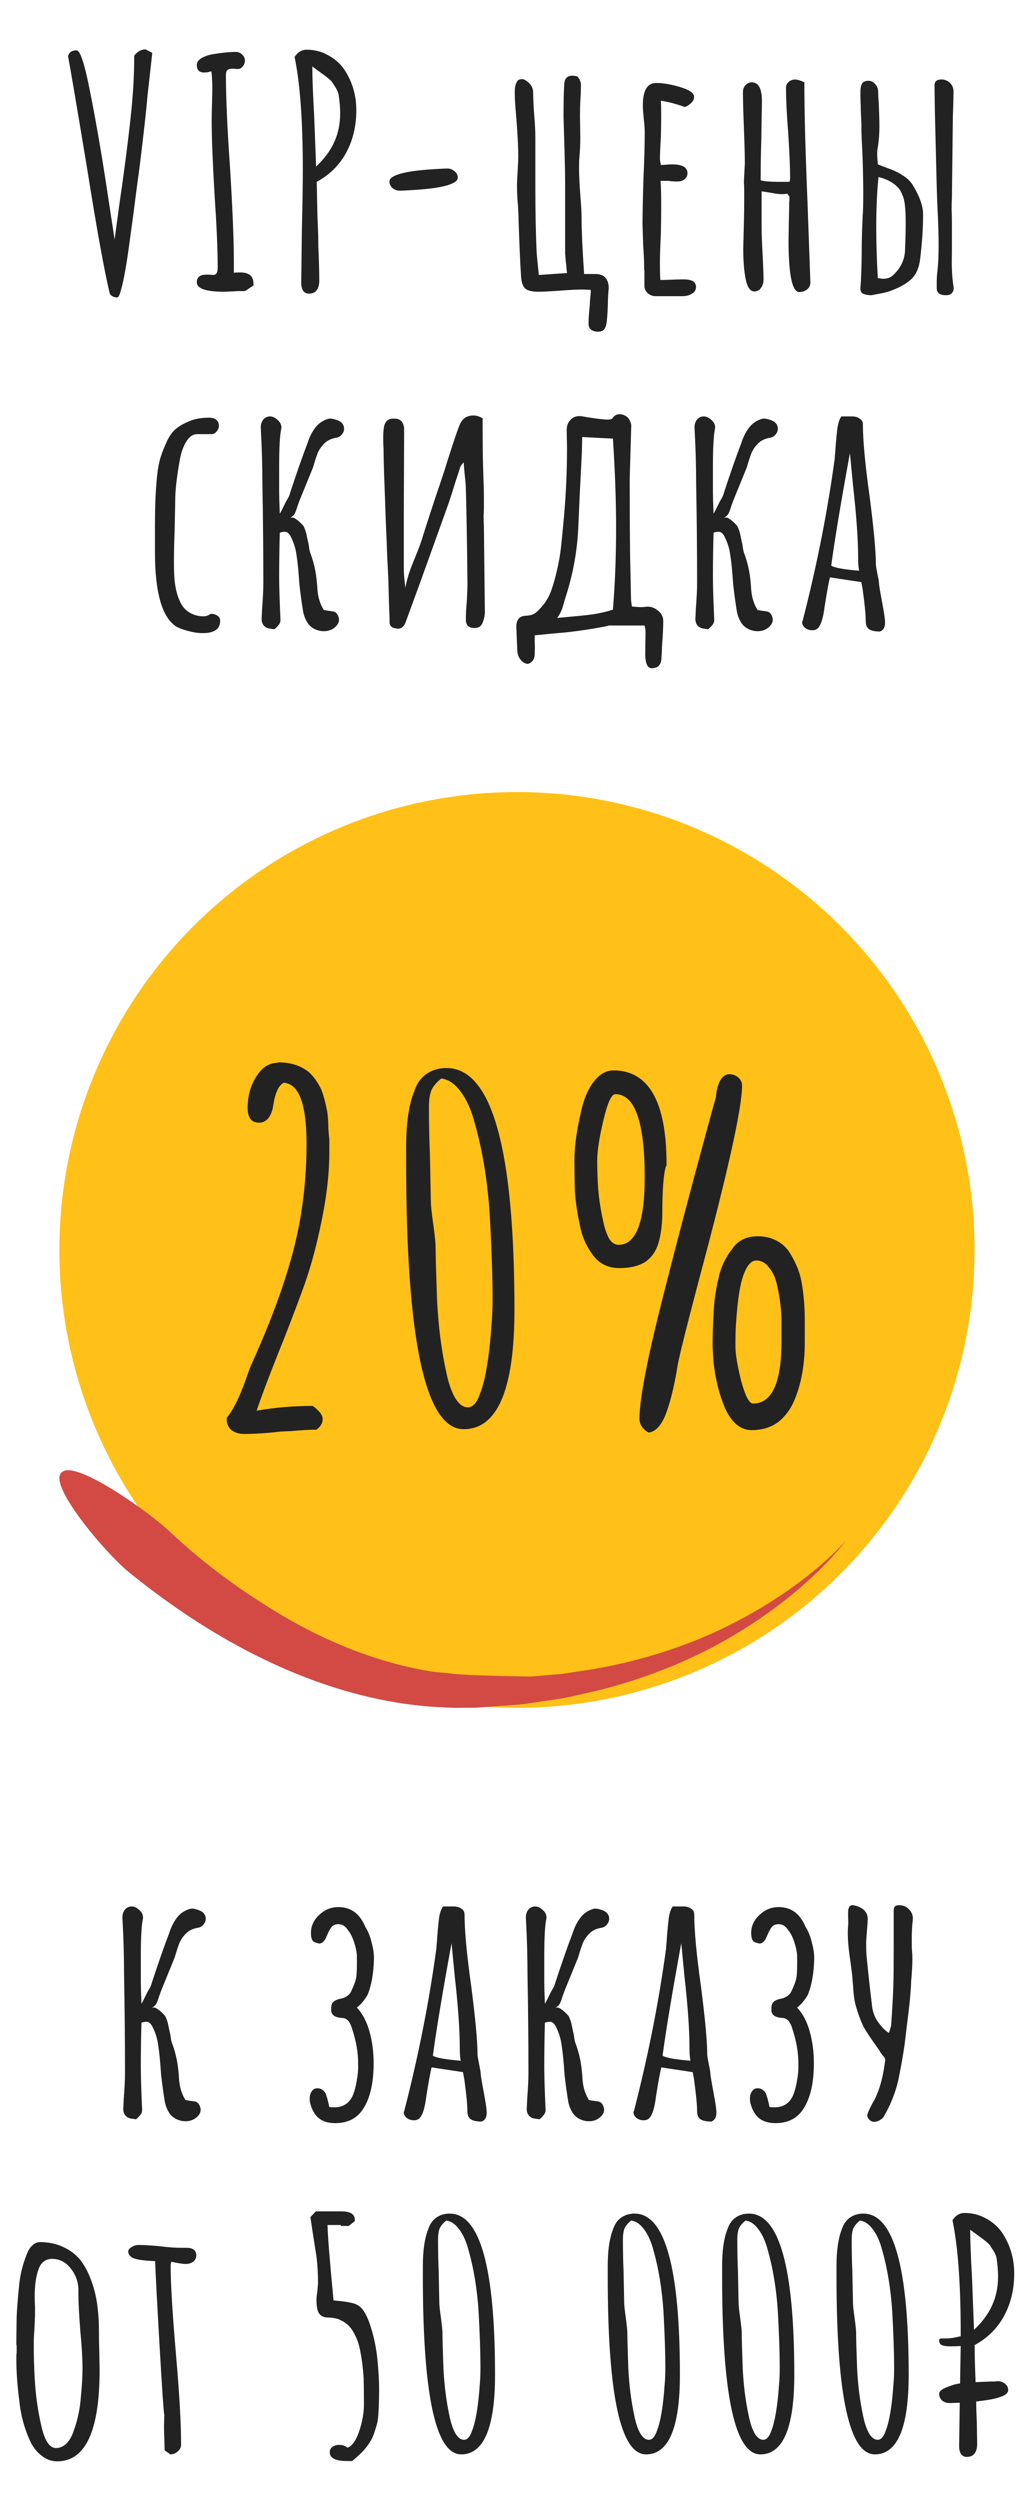
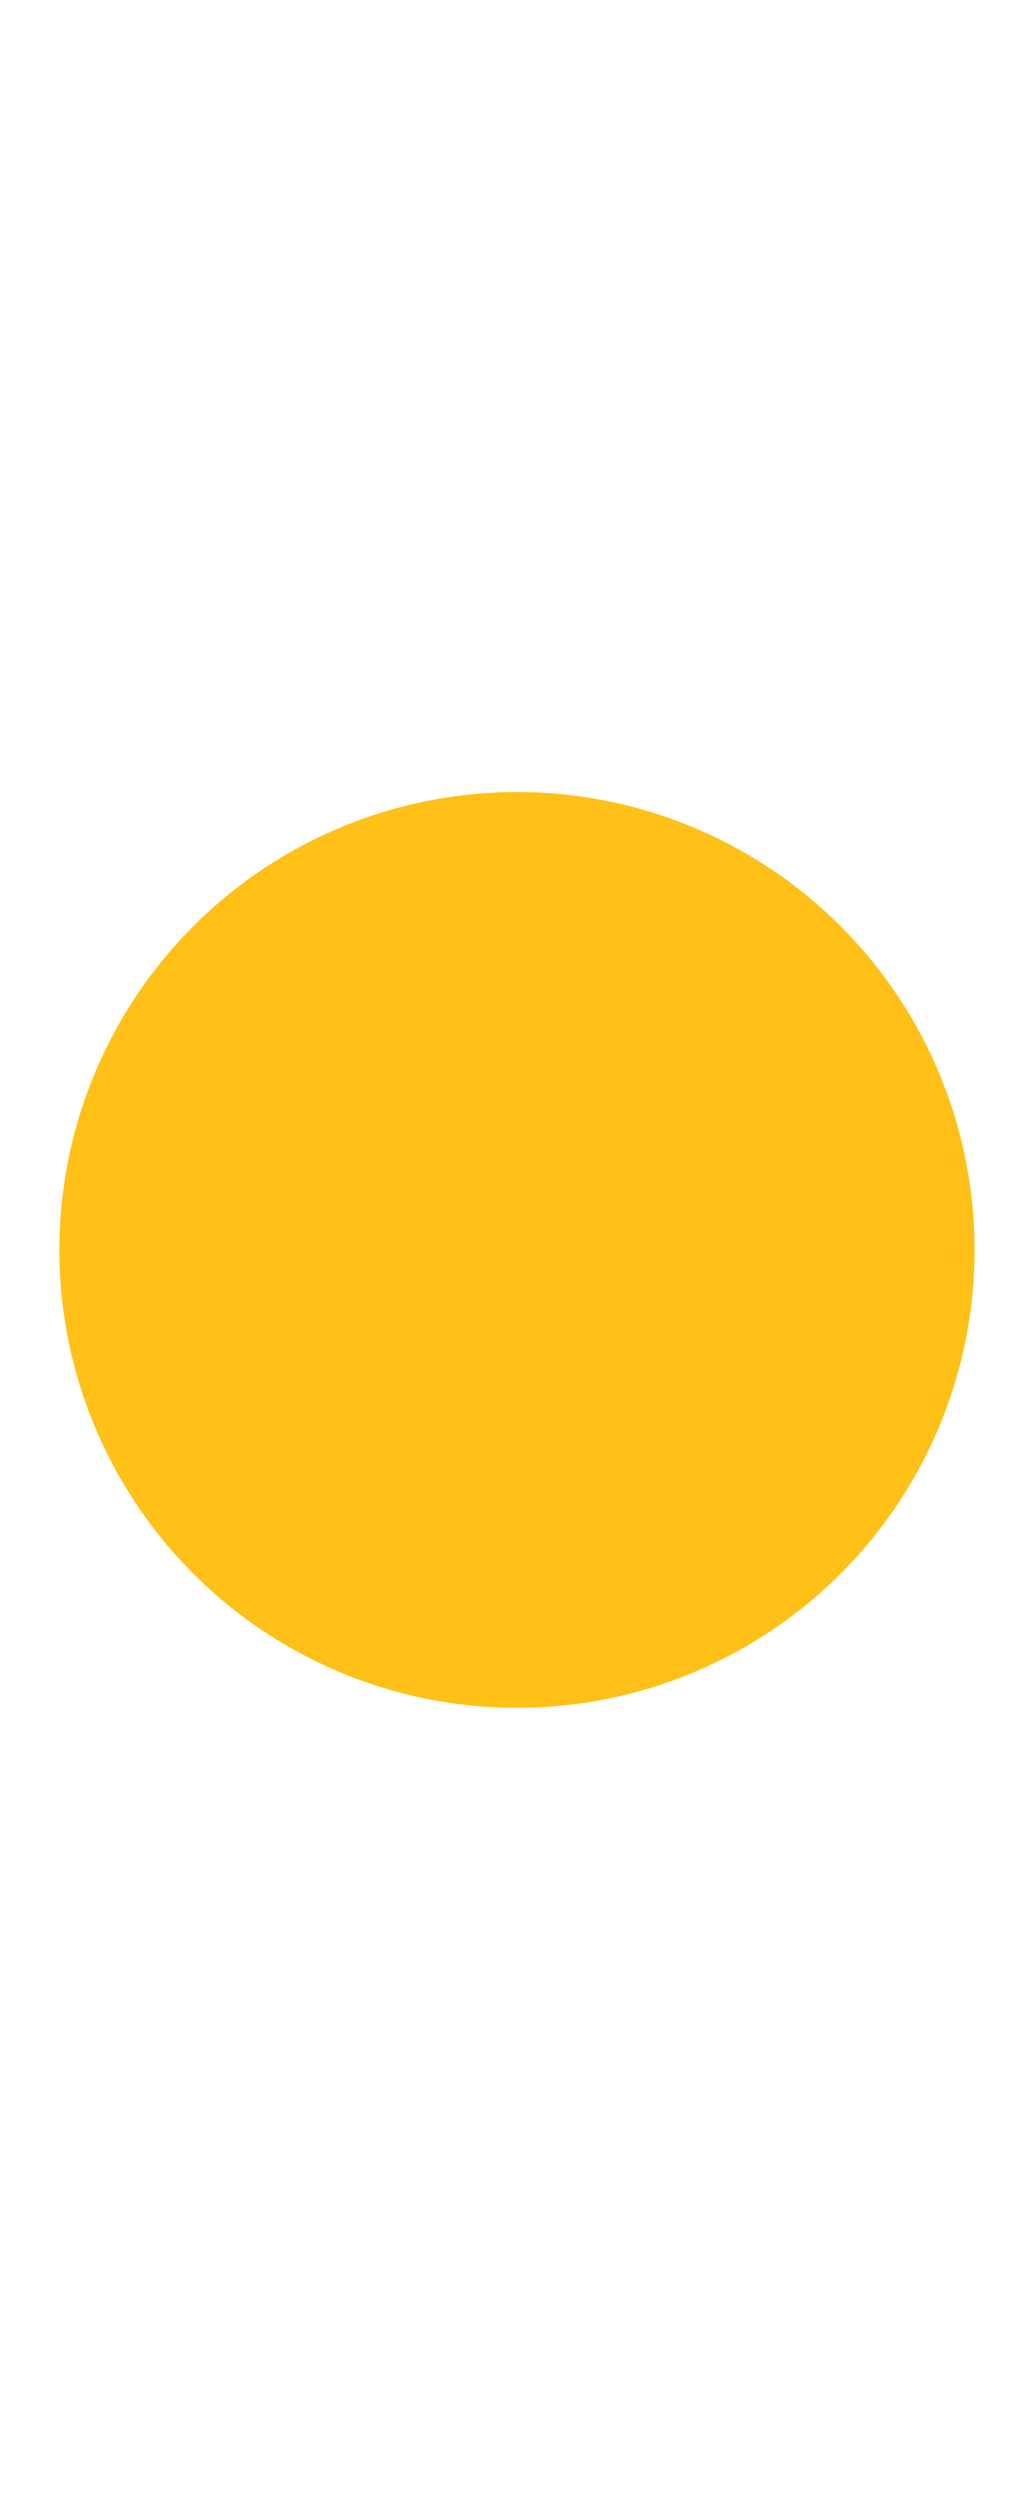
<svg xmlns="http://www.w3.org/2000/svg" width="208" height="505" viewBox="0 0 208 505" fill="none">
  <circle cx="104.5" cy="252.5" r="92.5" fill="#FFC117" />
-   <path d="M23.677 60.088C23.08 60.088 22.59 59.853 22.206 59.384C21.096 54.776 19.581 46.435 17.662 34.36C15.528 21.475 14.227 13.816 13.758 11.384C13.928 10.573 14.504 10.168 15.486 10.168C16.211 10.168 17.107 12.899 18.174 18.36C19.283 23.864 20.371 30.093 21.438 37.048L23.166 48.376C23.848 43.256 24.381 39.416 24.765 36.856C25.576 30.968 26.174 26.104 26.558 22.264C26.942 18.381 27.134 14.712 27.134 11.256C27.773 10.403 28.541 9.976 29.438 9.976L30.782 10.68L29.822 19.32C29.608 21.965 29.075 26.765 28.221 33.72L27.645 37.944C27.176 41.699 26.707 45.24 26.238 48.568C25.598 53.389 25 56.739 24.445 58.616C24.189 59.597 23.933 60.088 23.677 60.088ZM45.285 58.936C41.615 58.936 39.781 58.296 39.781 57.016C39.781 55.992 40.42 55.48 41.7 55.48H42.468C42.639 55.523 42.831 55.544 43.044 55.544C43.386 55.544 43.62 55.437 43.748 55.224C43.919 55.011 44.005 54.627 44.005 54.072C44.005 50.445 43.791 45.496 43.364 39.224C42.98 32.696 42.788 27.768 42.788 24.44C42.788 23.245 42.81 22.157 42.852 21.176L42.916 17.912C42.916 16.504 42.852 15.331 42.724 14.392C42.255 14.563 41.764 14.648 41.252 14.648C40.271 14.648 39.781 14.136 39.781 13.112C39.781 12.6 40.079 12.152 40.676 11.768C41.316 11.384 42.127 11.107 43.108 10.936C44.901 10.637 46.415 10.488 47.653 10.488C48.164 10.488 48.591 10.659 48.932 11C49.316 11.341 49.508 11.747 49.508 12.216C49.508 12.685 49.359 13.091 49.06 13.432C48.804 13.773 48.463 13.944 48.036 13.944C47.781 13.944 47.567 13.923 47.397 13.88H46.885C46.458 13.88 46.138 13.987 45.925 14.2C45.754 14.371 45.669 14.712 45.669 15.224C45.669 19.747 45.946 25.976 46.501 33.912C47.013 42.232 47.269 48.483 47.269 52.664V55.096C47.567 55.053 47.994 55.032 48.548 55.032C50.34 55.032 51.236 55.779 51.236 57.272V57.656L49.636 58.744C49.594 58.744 49.466 58.765 49.252 58.808C49.039 58.808 48.612 58.808 47.972 58.808C46.522 58.893 45.626 58.936 45.285 58.936ZM62.426 59.32C61.957 59.32 61.573 59.128 61.274 58.744C61.018 58.317 60.89 57.805 60.89 57.208L61.018 46.456C61.146 41.251 61.21 37.219 61.21 34.36C61.21 24.419 60.655 16.803 59.546 11.512C60.186 10.531 60.997 10.04 61.978 10.04C63.557 10.04 64.986 10.403 66.266 11.128C67.589 11.811 68.677 12.749 69.53 13.944C71.194 16.419 72.026 19.192 72.026 22.264C72.026 25.464 71.343 28.323 69.978 30.84C68.613 33.357 66.629 35.32 64.026 36.728L64.154 43.192L64.282 46.584C64.325 47.309 64.346 48.355 64.346 49.72C64.474 52.579 64.538 54.904 64.538 56.696C64.538 57.507 64.367 58.147 64.026 58.616C63.685 59.085 63.151 59.32 62.426 59.32ZM63.898 33.656C65.562 32.077 66.778 30.435 67.546 28.728C68.357 26.979 68.762 25.016 68.762 22.84V22.776C68.762 21.795 68.655 20.557 68.442 19.064C68.314 18.552 68.079 18.04 67.738 17.528C67.397 17.016 67.205 16.717 67.162 16.632C66.863 16.205 66.074 15.544 64.794 14.648L63.13 13.432C63.13 15.608 63.258 18.979 63.514 23.544L63.898 33.656ZM80.827 38.52C80.272 38.52 79.782 38.349 79.355 38.008C78.928 37.624 78.715 37.176 78.715 36.664C78.715 36.152 79.227 35.704 80.251 35.32C81.702 34.765 84.219 34.381 87.803 34.168C89.168 34.083 90.043 34.04 90.427 34.04C90.982 34.04 91.472 34.232 91.899 34.616C92.326 34.957 92.539 35.384 92.539 35.896C92.539 36.408 92.027 36.856 91.003 37.24C89.552 37.795 87.035 38.179 83.451 38.392C82.086 38.477 81.211 38.52 80.827 38.52ZM119.992 55.352C121.229 55.309 122.061 55.608 122.488 56.248C122.957 56.888 123.128 57.699 123 58.68C122.915 59.789 122.872 60.771 122.872 61.624C122.787 63.757 122.68 65.059 122.552 65.528C122.424 66.125 122.211 66.531 121.912 66.744C121.613 66.957 121.165 67.043 120.568 67C120.013 66.915 119.608 66.744 119.352 66.488C119.096 66.232 118.968 65.848 118.968 65.336C118.968 64.44 119.053 63.181 119.224 61.56C119.224 61.176 119.267 60.557 119.352 59.704C119.395 59.491 119.416 59.107 119.416 58.552L117.816 58.488C116.621 58.488 114.957 58.573 112.824 58.744C110.904 58.872 109.581 58.936 108.856 58.936C107.576 58.936 106.68 58.723 106.168 58.296C105.699 57.869 105.421 57.101 105.336 55.992C105.165 53.475 104.995 49.656 104.824 44.536C104.824 43.853 104.781 42.829 104.696 41.464C104.568 40.099 104.504 38.733 104.504 37.368C104.504 36.771 104.547 35.832 104.632 34.552C104.717 33.187 104.76 32.163 104.76 31.48C104.76 30.157 104.675 28.216 104.504 25.656L104.312 23.16C104.141 21.283 104.056 19.896 104.056 19V18.424C104.056 17.699 104.163 17.144 104.376 16.76C104.547 16.248 104.909 15.992 105.464 15.992C105.763 15.992 105.997 16.056 106.168 16.184C107.235 16.824 107.768 17.656 107.768 18.68C107.768 19.789 107.853 21.496 108.024 23.8C108.067 24.269 108.109 24.867 108.152 25.592C108.195 26.275 108.216 27.107 108.216 28.088V31.416V38.008C108.216 42.744 108.301 47.053 108.472 50.936C108.515 51.576 108.664 53.112 108.92 55.544L114.616 55.16C114.531 54.563 114.488 54.093 114.488 53.752C114.403 53.24 114.317 52.387 114.232 51.192V46.456V36.92C114.232 35.469 114.189 33.251 114.104 30.264L113.912 23.608C113.912 20.792 113.955 18.68 114.04 17.272C114.04 15.949 114.595 15.288 115.704 15.288C115.917 15.288 116.237 15.331 116.664 15.416C117.176 15.928 117.432 16.525 117.432 17.208C117.432 17.976 117.389 19.085 117.304 20.536C117.261 21.261 117.24 22.328 117.24 23.736L117.304 27.768C117.304 29.091 117.24 30.456 117.112 31.864C117.069 32.333 117.048 33.059 117.048 34.04C117.048 35.235 117.133 37.027 117.304 39.416C117.475 41.464 117.56 43 117.56 44.024C117.56 46.541 117.731 50.317 118.072 55.352H119.992ZM132.501 59.832C131.946 59.832 131.434 59.64 130.965 59.256C130.538 58.872 130.303 58.403 130.261 57.848V56.184V54.904C130.218 54.52 130.197 54.072 130.197 53.56C130.197 52.664 130.133 51.299 130.005 49.464L129.877 45.368C129.877 43.277 129.941 40.163 130.069 36.024C130.239 32.312 130.325 29.197 130.325 26.68C130.325 26.083 130.261 25.187 130.133 23.992C130.005 22.755 129.941 21.859 129.941 21.304C129.941 18.275 130.837 16.76 132.629 16.76C134.037 16.76 135.658 17.037 137.493 17.592C139.37 18.147 140.309 18.808 140.309 19.576C140.309 20.003 140.117 20.408 139.733 20.792C139.391 21.133 138.965 21.411 138.453 21.624C136.661 20.984 135.039 20.557 133.589 20.344C133.631 20.984 133.653 21.901 133.653 23.096C133.653 24.803 133.631 26.339 133.589 27.704C133.461 29.752 133.397 31.288 133.397 32.312L133.589 33.336L134.613 33.272C134.954 33.229 135.381 33.208 135.893 33.208C137.941 33.208 138.965 33.805 138.965 35C138.965 35.469 138.773 35.875 138.389 36.216C138.005 36.515 137.514 36.664 136.917 36.664C136.149 36.664 135.551 36.621 135.125 36.536H133.525C133.61 37.645 133.653 39.267 133.653 41.4C133.653 43.533 133.631 45.453 133.589 47.16C133.461 49.763 133.397 51.704 133.397 52.984C133.397 55.373 133.439 56.568 133.525 56.568L135.637 56.504C136.362 56.461 137.237 56.44 138.261 56.44C139.882 56.44 140.693 56.952 140.693 57.976C140.693 58.573 140.415 59.021 139.861 59.32C139.349 59.661 138.709 59.832 137.941 59.832H132.501ZM161.568 59C160.117 59 159.392 55.48 159.392 48.44L159.456 44.792L159.52 41.848V41.656V41.016C159.563 40.675 159.584 40.269 159.584 39.8C159.584 39.715 159.52 39.608 159.392 39.48C159.264 39.352 159.2 39.245 159.2 39.16V39.096C158.987 39.181 158.603 39.224 158.048 39.224C157.493 39.224 156.811 39.139 156 38.968C155.744 38.925 155.061 38.819 153.952 38.648V46.008C153.952 47.117 154.016 48.867 154.144 51.256C154.272 53.603 154.336 55.352 154.336 56.504C154.336 57.144 154.165 57.699 153.824 58.168C153.483 58.637 153.035 58.872 152.48 58.872C151.669 58.872 151.093 58.083 150.752 56.504C150.411 54.883 150.24 52.771 150.24 50.168L150.368 44.984C150.411 43.533 150.432 41.997 150.432 40.376V39.288V38.392C150.432 37.709 150.411 37.261 150.368 37.048V36.728L150.56 33.016C150.56 31.395 150.496 28.984 150.368 25.784C150.24 22.584 150.176 20.173 150.176 18.552C150.176 18.04 150.347 17.592 150.688 17.208C151.029 16.824 151.456 16.632 151.968 16.632C153.333 16.632 154.016 17.912 154.016 20.472L153.888 28.408C153.803 30.797 153.76 33.464 153.76 36.408C154.4 36.621 155.552 36.728 157.216 36.728H159.584C159.669 36.472 159.712 36.216 159.712 35.96C159.712 33.912 159.584 30.883 159.328 26.872C159.029 23.117 158.88 20.067 158.88 17.72C158.88 17.251 159.051 16.867 159.392 16.568C159.776 16.227 160.224 16.056 160.736 16.056C161.035 16.056 161.461 16.163 162.016 16.376L162.592 16.632C162.592 22.691 162.805 30.776 163.232 40.888L163.808 57.08C163.808 57.677 163.573 58.147 163.104 58.488C162.677 58.829 162.165 59 161.568 59ZM191.203 59.64C189.966 59.64 189.347 59.171 189.347 58.232C189.347 58.019 189.347 57.571 189.347 56.888C189.347 56.205 189.39 55.565 189.475 54.968C189.646 53.432 189.731 51.619 189.731 49.528C189.731 47.523 189.646 44.813 189.475 41.4C189.39 39.48 189.305 36.515 189.219 32.504L189.027 24.696L188.963 22.008L188.899 17.208C188.899 16.525 189.283 16.141 190.051 16.056C190.819 16.013 191.459 16.227 191.971 16.696C192.483 17.165 192.739 17.763 192.739 18.488C192.739 19.555 192.697 21.24 192.611 23.544L192.419 39.992C192.377 40.547 192.355 41.293 192.355 42.232C192.398 43.171 192.419 44.088 192.419 44.984V48.824V51.128C192.334 53.816 192.441 56.056 192.739 57.848C192.825 58.445 192.718 58.893 192.419 59.192C192.163 59.491 191.758 59.64 191.203 59.64ZM176.163 59.64C175.566 59.64 175.033 59.555 174.563 59.384C174.094 59.213 173.881 58.787 173.923 58.104C174.009 57.123 174.073 55.907 174.115 54.456C174.158 53.005 174.179 52.003 174.179 51.448C174.179 49.016 174.243 46.456 174.371 43.768C174.457 42.744 174.499 41.123 174.499 38.904C174.499 37.667 174.478 36.195 174.435 34.488C174.393 32.781 174.35 31.501 174.307 30.648C174.265 29.923 174.222 29.069 174.179 28.088C174.137 27.107 174.115 26.019 174.115 24.824C174.03 23.373 173.987 22.243 173.987 21.432L173.923 19.768C173.923 19.555 173.923 19.128 173.923 18.488C173.923 17.805 174.03 17.272 174.243 16.888C174.499 16.504 174.926 16.312 175.523 16.312C176.078 16.312 176.547 16.547 176.931 17.016C177.315 17.443 177.507 17.955 177.507 18.552C177.507 19.021 177.55 19.811 177.635 20.92C177.721 22.883 177.763 24.44 177.763 25.592C177.763 27 177.657 28.387 177.443 29.752C177.358 30.008 177.315 30.435 177.315 31.032C177.315 31.544 177.358 32.269 177.443 33.208C177.785 33.336 178.51 33.613 179.619 34.04C180.729 34.424 181.689 34.893 182.499 35.448C183.31 35.96 183.95 36.557 184.419 37.24C185.87 39.587 186.595 41.613 186.595 43.32C186.595 45.965 186.403 48.909 186.019 52.152C185.806 54.072 185.187 55.501 184.163 56.44C183.139 57.379 181.646 58.189 179.683 58.872C179.171 59.043 178.553 59.192 177.827 59.32C177.102 59.448 176.547 59.555 176.163 59.64ZM177.443 56.184C177.955 56.269 178.339 56.312 178.595 56.312C179.449 56.312 180.153 56.013 180.707 55.416C182.201 53.965 182.947 52.237 182.947 50.232C183.033 48.269 183.075 46.499 183.075 44.92C183.075 42.104 182.862 40.291 182.435 39.48C182.137 38.541 181.539 37.752 180.643 37.112C179.747 36.472 178.723 36.024 177.571 35.768C177.273 38.797 177.123 42.189 177.123 45.944C177.123 49.144 177.23 52.557 177.443 56.184ZM40.986 127.896C40.048 127.896 39.045 127.747 37.978 127.448C36.954 127.192 36.165 126.893 35.61 126.552C32.752 124.717 31.322 119.704 31.322 111.512V109.784V107.8V106.264C31.322 104.557 31.344 103.043 31.386 101.72C31.429 100.355 31.514 98.883 31.642 97.304C31.77 95.64 31.962 94.296 32.218 93.272C32.474 92.205 32.901 91.011 33.498 89.688C34.01 88.451 34.629 87.491 35.354 86.808C36.122 86.125 37.104 85.549 38.298 85.08C39.365 84.611 40.688 84.376 42.266 84.376C42.906 84.376 43.397 84.525 43.738 84.824C44.08 85.123 44.25 85.507 44.25 85.976C44.25 86.403 44.101 86.787 43.802 87.128C43.546 87.469 43.226 87.661 42.842 87.704H39.834C38.981 87.704 38.234 88.237 37.594 89.304C36.954 90.371 36.506 91.757 36.25 93.464C35.696 96.621 35.418 99.181 35.418 101.144V101.464L35.29 107.608C35.205 109.443 35.162 111.512 35.162 113.816C35.162 115.437 35.226 116.76 35.354 117.784C35.568 119.32 35.93 120.6 36.442 121.624C36.954 122.776 37.829 123.608 39.066 124.12C39.706 124.376 40.41 124.504 41.178 124.504C41.648 124.504 42.117 124.333 42.586 123.992C43.141 123.992 43.589 124.12 43.93 124.376C44.314 124.589 44.506 124.931 44.506 125.4C44.506 127.064 43.333 127.896 40.986 127.896ZM55.469 127.128C55.299 127.085 55.021 127.043 54.637 127C54.253 126.957 53.933 126.851 53.677 126.68C53.037 126.253 52.781 125.528 52.909 124.504L52.973 123.096C53.144 120.792 53.229 119.064 53.229 117.912C53.229 111.213 53.165 104.472 53.037 97.688C53.037 94.189 52.931 90.477 52.717 86.552C52.675 85.869 52.824 85.293 53.165 84.824C53.549 84.355 54.019 84.12 54.573 84.12C55.085 84.12 55.597 84.355 56.109 84.824C56.664 85.293 56.92 85.848 56.877 86.488C56.579 87.768 56.429 90.328 56.429 94.168V99.288C56.429 100.227 56.472 101.72 56.557 103.768C56.685 103.597 57.091 102.808 57.773 101.4C57.859 101.229 58.008 100.973 58.221 100.632C58.435 100.248 58.584 99.864 58.669 99.48C60.077 95.213 61.229 91.928 62.125 89.624C62.509 88.387 63.021 87.341 63.661 86.488C64.301 85.592 65.176 84.973 66.285 84.632C66.669 84.504 67.181 84.547 67.821 84.76C68.504 84.973 68.952 85.229 69.165 85.528C69.421 85.827 69.549 86.189 69.549 86.616C69.549 87.043 69.4 87.427 69.101 87.768C68.845 88.109 68.504 88.323 68.077 88.408C67.011 88.579 66.179 88.963 65.581 89.56C64.984 90.157 64.536 90.797 64.237 91.48C63.981 92.12 63.661 93.101 63.277 94.424L60.717 100.696C60.589 100.995 60.397 101.507 60.141 102.232C59.928 102.957 59.715 103.512 59.501 103.896C59.416 104.024 59.288 104.152 59.117 104.28C58.947 104.408 58.797 104.536 58.669 104.664C58.968 104.451 59.352 104.515 59.821 104.856C60.333 105.197 60.845 105.667 61.357 106.264C61.699 106.947 61.933 107.693 62.061 108.504C62.232 109.315 62.339 109.784 62.381 109.912C62.467 110.595 62.552 111.107 62.637 111.448C63.149 112.813 63.512 114.072 63.725 115.224C63.939 116.333 64.088 117.656 64.173 119.192C64.301 120.728 64.728 122.072 65.453 123.224C65.667 123.267 65.901 123.309 66.157 123.352C66.456 123.395 66.776 123.437 67.117 123.48C67.8 123.523 68.248 123.949 68.461 124.76C68.504 124.845 68.525 124.995 68.525 125.208C68.525 125.677 68.312 126.125 67.885 126.552C67.245 127.192 66.435 127.512 65.453 127.512C64.728 127.512 64.024 127.32 63.341 126.936C62.701 126.552 62.232 126.04 61.933 125.4C61.677 124.973 61.464 124.397 61.293 123.672C60.995 121.837 60.739 119.981 60.525 118.104C60.355 115.501 60.163 113.539 59.949 112.216C59.779 110.851 59.373 109.549 58.733 108.312C58.563 108.013 58.392 107.8 58.221 107.672C58.051 107.501 57.816 107.416 57.517 107.416C57.261 107.416 56.941 107.48 56.557 107.608C56.472 110.68 56.429 113.667 56.429 116.568C56.429 118.403 56.515 121.197 56.685 124.952C56.728 125.421 56.643 125.805 56.429 126.104C56.259 126.36 55.939 126.701 55.469 127.128ZM79.641 126.872C79.086 126.701 78.787 126.339 78.745 125.784V124.824C78.659 123.032 78.574 120.344 78.489 116.76C78.318 113.645 78.211 111.256 78.169 109.592C78.041 106.989 77.891 103.085 77.721 97.88C77.678 96.984 77.635 95.747 77.593 94.168C77.55 92.589 77.529 91.395 77.529 90.584C77.486 90.115 77.465 89.453 77.465 88.6C77.465 87.619 77.507 86.893 77.593 86.424C77.763 85.101 78.489 84.483 79.769 84.568C80.963 84.568 81.603 85.251 81.689 86.616V87.384L81.625 103.512V111.128V114.968C81.625 115.565 81.667 116.269 81.753 117.08C81.838 117.848 81.902 118.403 81.945 118.744C82.158 117.507 82.499 116.248 82.969 114.968C83.481 113.645 83.801 112.835 83.929 112.536C84.569 111 85.038 109.741 85.337 108.76C86.361 105.475 87.683 101.443 89.305 96.664C89.646 95.683 90.03 94.488 90.457 93.08C91.609 89.453 92.398 87.107 92.825 86.04C93.209 85.016 93.785 84.376 94.553 84.12C94.937 83.992 95.321 83.928 95.705 83.928C96.302 83.928 96.921 84.12 97.561 84.504V87.576C97.561 90.776 97.625 94.083 97.753 97.496C97.795 98.221 97.817 99.309 97.817 100.76V102.616C97.817 103 97.795 103.512 97.753 104.152C97.753 104.792 97.774 105.539 97.817 106.392L98.009 123.672C98.009 124.312 97.859 125.016 97.561 125.784C97.433 126.125 97.219 126.403 96.921 126.616C96.622 126.787 96.302 126.872 95.961 126.872C94.766 126.872 94.169 126.317 94.169 125.208C94.169 123.928 94.233 122.691 94.361 121.496C94.446 119.875 94.489 118.637 94.489 117.784C94.403 109.336 94.297 103.021 94.169 98.84C94.169 98.2 94.083 97.155 93.913 95.704L93.721 93.4C93.337 93.827 93.123 94.104 93.081 94.232L92.057 97.368C91.374 99.587 90.841 101.229 90.457 102.296L84.889 117.784L82.009 125.656C81.667 126.552 81.155 127 80.473 127C80.345 127 80.067 126.957 79.641 126.872ZM132.534 134.872C132.192 134.957 131.936 135 131.766 135C131.254 135 130.891 134.68 130.678 134.04C130.507 133.528 130.422 132.888 130.422 132.12L130.486 127.704C130.486 127.448 130.464 127.213 130.422 127C130.379 126.787 130.336 126.573 130.294 126.36H122.934C123.36 126.36 122.336 126.573 119.862 127C117.43 127.384 115.531 127.64 114.166 127.768L111.286 128.024L108.086 128.344C108.086 128.728 108.086 129.197 108.086 129.752C108.128 130.307 108.128 130.968 108.086 131.736V132.056C108.086 132.739 107.915 133.251 107.574 133.592C107.232 133.933 106.912 134.104 106.614 134.104C106.443 134.104 106.187 134.019 105.846 133.848C105.078 133.293 104.651 132.525 104.566 131.544L104.374 126.872C104.288 125.208 104.971 124.376 106.422 124.376C107.232 124.333 107.872 124.12 108.342 123.736C108.811 123.352 109.366 122.755 110.006 121.944C110.646 121.091 111.136 120.152 111.478 119.128C111.862 118.061 112.224 116.781 112.566 115.288C112.95 113.667 113.227 112.088 113.398 110.552C113.568 109.016 113.782 106.819 114.038 103.96C114.422 99.48 114.614 94.979 114.614 90.456L114.55 86.872C114.55 86.061 114.784 85.4 115.254 84.888C115.723 84.333 116.363 84.056 117.174 84.056C117.43 84.056 117.622 84.077 117.75 84.12C119.712 84.461 121.312 84.675 122.55 84.76H122.87C123.424 84.76 123.744 84.653 123.83 84.44C124.214 83.928 124.683 83.672 125.238 83.672C125.622 83.672 125.963 83.757 126.262 83.928C126.944 84.184 127.392 84.824 127.606 85.848L127.286 96.792C127.286 102.723 127.307 107.16 127.35 110.104C127.35 111.64 127.392 113.987 127.478 117.144L127.542 120.664C127.542 121.005 127.563 121.325 127.606 121.624C127.648 121.923 127.691 122.221 127.734 122.52C128.587 122.605 129.227 122.648 129.654 122.648C129.995 122.648 130.251 122.627 130.422 122.584C131.36 122.456 132.192 122.691 132.918 123.288C133.686 123.843 134.07 124.568 134.07 125.464C134.07 126.616 133.984 128.344 133.814 130.648C133.814 131.245 133.771 132.099 133.686 133.208C133.6 134.104 133.216 134.659 132.534 134.872ZM114.102 124.696C116.491 124.483 118.368 124.291 119.734 124.12C121.142 123.907 122.528 123.587 123.894 123.16C124.32 117.997 124.534 112.472 124.534 106.584C124.534 101.123 124.32 95.128 123.894 88.6C122.784 88.557 120.715 88.451 117.686 88.28L117.622 91.288C117.28 97.859 117.046 102.765 116.918 106.008C116.747 110.872 115.915 115.651 114.422 120.344C114.336 120.6 114.144 121.24 113.846 122.264C113.59 123.245 113.184 124.099 112.63 124.824L114.102 124.696ZM143.149 127.128C142.979 127.085 142.701 127.043 142.317 127C141.933 126.957 141.613 126.851 141.357 126.68C140.717 126.253 140.461 125.528 140.589 124.504L140.653 123.096C140.824 120.792 140.909 119.064 140.909 117.912C140.909 111.213 140.845 104.472 140.717 97.688C140.717 94.189 140.611 90.477 140.397 86.552C140.355 85.869 140.504 85.293 140.845 84.824C141.229 84.355 141.699 84.12 142.253 84.12C142.765 84.12 143.277 84.355 143.789 84.824C144.344 85.293 144.6 85.848 144.557 86.488C144.259 87.768 144.109 90.328 144.109 94.168V99.288C144.109 100.227 144.152 101.72 144.237 103.768C144.365 103.597 144.771 102.808 145.453 101.4C145.539 101.229 145.688 100.973 145.901 100.632C146.115 100.248 146.264 99.864 146.349 99.48C147.757 95.213 148.909 91.928 149.805 89.624C150.189 88.387 150.701 87.341 151.341 86.488C151.981 85.592 152.856 84.973 153.965 84.632C154.349 84.504 154.861 84.547 155.501 84.76C156.184 84.973 156.632 85.229 156.845 85.528C157.101 85.827 157.229 86.189 157.229 86.616C157.229 87.043 157.08 87.427 156.781 87.768C156.525 88.109 156.184 88.323 155.757 88.408C154.691 88.579 153.859 88.963 153.261 89.56C152.664 90.157 152.216 90.797 151.917 91.48C151.661 92.12 151.341 93.101 150.957 94.424L148.397 100.696C148.269 100.995 148.077 101.507 147.821 102.232C147.608 102.957 147.395 103.512 147.181 103.896C147.096 104.024 146.968 104.152 146.797 104.28C146.627 104.408 146.477 104.536 146.349 104.664C146.648 104.451 147.032 104.515 147.501 104.856C148.013 105.197 148.525 105.667 149.037 106.264C149.379 106.947 149.613 107.693 149.741 108.504C149.912 109.315 150.019 109.784 150.061 109.912C150.147 110.595 150.232 111.107 150.317 111.448C150.829 112.813 151.192 114.072 151.405 115.224C151.619 116.333 151.768 117.656 151.853 119.192C151.981 120.728 152.408 122.072 153.133 123.224C153.347 123.267 153.581 123.309 153.837 123.352C154.136 123.395 154.456 123.437 154.797 123.48C155.48 123.523 155.928 123.949 156.141 124.76C156.184 124.845 156.205 124.995 156.205 125.208C156.205 125.677 155.992 126.125 155.565 126.552C154.925 127.192 154.115 127.512 153.133 127.512C152.408 127.512 151.704 127.32 151.021 126.936C150.381 126.552 149.912 126.04 149.613 125.4C149.357 124.973 149.144 124.397 148.973 123.672C148.675 121.837 148.419 119.981 148.205 118.104C148.035 115.501 147.843 113.539 147.629 112.216C147.459 110.851 147.053 109.549 146.413 108.312C146.243 108.013 146.072 107.8 145.901 107.672C145.731 107.501 145.496 107.416 145.197 107.416C144.941 107.416 144.621 107.48 144.237 107.608C144.152 110.68 144.109 113.667 144.109 116.568C144.109 118.403 144.195 121.197 144.365 124.952C144.408 125.421 144.323 125.805 144.109 126.104C143.939 126.36 143.619 126.701 143.149 127.128ZM177.881 127.576C176.899 127.576 176.174 127.427 175.705 127.128C175.235 126.829 175.001 126.275 175.001 125.464C175.001 124.184 174.787 122.008 174.361 118.936L174.105 117.592L167.769 116.632C167.513 117.613 167.15 119.597 166.681 122.584C166.425 124.675 166.019 126.061 165.465 126.744C165.166 127.128 164.739 127.32 164.185 127.32C163.673 127.32 163.203 127.171 162.777 126.872C162.35 126.531 162.137 126.125 162.137 125.656L162.265 125.336L162.329 125.08C165.145 114.115 167.278 103.299 168.729 92.632C168.729 92.461 168.75 92.184 168.793 91.8C168.835 91.373 168.878 90.776 168.921 90.008C169.049 88.429 169.177 87.171 169.305 86.232C169.475 85.293 169.731 84.589 170.073 84.12H172.249C172.846 84.12 173.358 84.269 173.785 84.568C174.211 84.824 174.425 85.208 174.425 85.72C174.425 88.963 174.873 93.784 175.769 100.184C176.622 106.755 177.049 111.363 177.049 114.008C177.049 114.264 177.155 114.925 177.369 115.992C177.582 116.973 177.689 117.613 177.689 117.912C177.689 118.211 177.902 119.491 178.329 121.752C178.713 123.8 178.905 125.123 178.905 125.72V125.784C178.905 126.723 178.563 127.32 177.881 127.576ZM173.657 115.288C173.529 114.648 173.465 113.859 173.465 112.92C173.465 109.08 173.123 104.173 172.441 98.2L171.801 91.544C169.966 101.571 168.707 109.144 168.025 114.264C168.665 114.691 170.542 115.032 173.657 115.288Z" fill="#222222" />
-   <path d="M49.289 289.672C48.329 289.672 47.497 289.416 46.793 288.904C46.153 288.328 45.833 287.624 45.833 286.792V286.408C47.113 284.872 48.393 282.312 49.673 278.728C50.249 277 50.729 275.752 51.113 274.984C54.889 266.6 57.641 259.048 59.369 252.328C61.097 245.608 61.961 238.504 61.961 231.016C61.961 223.016 60.425 218.92 57.353 218.728C56.329 219.24 55.625 220.744 55.241 223.24C55.113 224.264 54.793 225.128 54.281 225.832C53.769 226.472 53.129 226.792 52.361 226.792C50.825 226.792 50.057 225.8 50.057 223.816C50.057 220.808 50.953 218.28 52.745 216.232C53.705 215.208 54.857 214.696 56.201 214.696V214.6C58.377 214.6 60.201 215.08 61.673 216.04C62.761 216.68 63.785 217.896 64.745 219.688C65.257 220.712 65.737 222.408 66.185 224.776C66.313 225.928 66.377 227.016 66.377 228.04C66.441 229 66.505 229.704 66.569 230.152V232.744C66.569 237.096 66.025 241.832 64.937 246.952C63.913 252.008 62.665 256.52 61.193 260.488C59.529 265.032 57.865 269.352 56.201 273.448C54.217 278.44 52.777 282.28 51.881 284.968C55.529 284.328 59.305 284.008 63.209 284.008C64.553 284.968 65.225 285.864 65.225 286.696C65.225 287.464 64.809 288.168 63.977 288.808C62.761 288.808 61.033 288.904 58.793 289.096L56.681 289.192C53.993 289.512 51.529 289.672 49.289 289.672ZM93.715 288.712C85.971 288.712 82.099 270.728 82.099 234.76V231.688C82.099 226.888 82.643 223.144 83.731 220.456C84.243 218.92 85.043 217.768 86.131 217C87.283 216.168 88.659 215.752 90.259 215.752C99.411 215.752 103.987 232.04 103.987 264.616C103.987 280.68 100.563 288.712 93.715 288.712ZM94.579 284.296C95.603 284.296 96.435 283.336 97.075 281.416C98.163 278.6 98.931 273.896 99.379 267.304C99.507 265.896 99.571 264.264 99.571 262.408C99.571 258.12 99.379 252.424 98.995 245.32C98.547 238.6 97.555 232.52 96.019 227.08C95.315 224.328 94.355 222.152 93.139 220.552C91.987 218.952 90.675 218.056 89.203 217.864C88.243 218.632 87.571 219.432 87.187 220.264C86.867 221.096 86.707 222.216 86.707 223.624C86.707 227.144 86.771 230.28 86.899 233.032L87.091 242.632C87.091 243.464 87.251 245 87.571 247.24C87.891 249.608 88.051 251.176 88.051 251.944C88.051 253.48 88.147 257 88.339 262.504C88.595 267.752 89.203 272.584 90.163 277C90.611 279.24 91.219 281.032 91.987 282.376C92.755 283.656 93.619 284.296 94.579 284.296ZM125.231 256.168C122.991 256.168 121.231 255.336 119.951 253.672C118.543 251.816 117.647 249.832 117.263 247.72C116.687 245.096 116.335 242.728 116.207 240.616C116.143 238.696 116.111 236.648 116.111 234.472C116.111 231.464 116.623 227.88 117.647 223.72C118.223 221.48 119.055 219.688 120.143 218.344C121.295 216.936 122.575 216.232 123.983 216.232C131.151 216.232 134.735 222.568 134.735 235.24V235.528H134.639C134.127 237 133.871 240.392 133.871 245.704C133.807 247.752 133.551 249.544 133.103 251.08C132.655 252.616 131.855 253.832 130.703 254.728C129.359 255.688 127.535 256.168 125.231 256.168ZM131.087 289.384C129.871 288.68 129.263 287.752 129.263 286.6C129.263 282.696 130.799 274.664 133.871 262.504C136.687 251.432 139.375 241.192 141.935 231.784L143.855 224.68L144.719 221.608C144.783 220.456 145.039 219.4 145.487 218.44C145.999 217.48 146.639 217 147.407 217C148.111 217 148.719 217.224 149.231 217.672C149.743 218.12 149.999 218.664 149.999 219.304C149.999 223.784 147.151 236.648 141.455 257.896C138.959 267.368 137.551 272.936 137.231 274.6C137.103 275.048 136.943 275.912 136.751 277.192C136.175 280.392 135.535 282.984 134.831 284.968C134.383 286.312 133.839 287.368 133.199 288.136C132.559 288.904 131.855 289.32 131.087 289.384ZM125.039 251.464C128.559 251.464 130.319 246.92 130.319 237.832C130.319 226.632 128.335 221.032 124.367 221.032C123.599 221.032 122.799 222.792 121.967 226.312C121.135 229.832 120.719 232.52 120.719 234.376C120.719 236.296 120.783 238.216 120.911 240.136C121.103 242.504 121.519 245.032 122.159 247.72C122.479 248.872 122.863 249.8 123.311 250.504C123.823 251.144 124.399 251.464 125.039 251.464ZM151.919 288.904C150.767 288.904 149.711 288.488 148.751 287.656C147.791 286.76 147.023 285.608 146.447 284.2C145.359 281.576 144.623 278.6 144.239 275.272C144.111 273.48 144.047 272.264 144.047 271.624C144.047 269.512 144.111 267.496 144.239 265.576C144.303 263.272 144.623 260.872 145.199 258.376C145.647 256.136 146.575 254.12 147.983 252.328C149.135 250.6 150.863 249.736 153.167 249.736C154.511 249.736 155.695 249.992 156.719 250.504C157.807 251.016 158.703 251.752 159.407 252.712C160.879 254.952 161.775 257.192 162.095 259.432C162.479 261.608 162.671 264.008 162.671 266.632V271.24C162.671 275.592 161.999 279.4 160.655 282.664C159.887 284.584 158.767 286.12 157.295 287.272C155.823 288.36 154.031 288.904 151.919 288.904ZM152.207 283.528C156.047 283.528 157.967 279.336 157.967 270.952V267.112C157.967 264.808 157.679 262.344 157.103 259.72C156.783 258.184 156.239 256.968 155.471 256.072C154.767 255.112 153.903 254.632 152.879 254.632C151.983 254.632 151.215 255.368 150.575 256.84C149.679 258.76 149.071 262.408 148.751 267.784C148.687 268.808 148.655 270.152 148.655 271.816C148.655 273.48 149.039 275.848 149.807 278.92C150.639 281.992 151.439 283.528 152.207 283.528Z" fill="#222222" />
-   <path d="M27.506 428.128C27.335 428.085 27.058 428.043 26.674 428C26.29 427.957 25.97 427.851 25.713 427.68C25.073 427.253 24.817 426.528 24.945 425.504L25.009 424.096C25.18 421.792 25.265 420.064 25.265 418.912C25.265 412.213 25.201 405.472 25.073 398.688C25.073 395.189 24.967 391.477 24.753 387.552C24.711 386.869 24.86 386.293 25.201 385.824C25.585 385.355 26.055 385.12 26.61 385.12C27.122 385.12 27.634 385.355 28.145 385.824C28.7 386.293 28.956 386.848 28.913 387.488C28.615 388.768 28.465 391.328 28.465 395.168V400.288C28.465 401.227 28.508 402.72 28.593 404.768C28.721 404.597 29.127 403.808 29.809 402.4C29.895 402.229 30.044 401.973 30.258 401.632C30.471 401.248 30.62 400.864 30.706 400.48C32.114 396.213 33.266 392.928 34.161 390.624C34.545 389.387 35.057 388.341 35.697 387.488C36.337 386.592 37.212 385.973 38.322 385.632C38.706 385.504 39.218 385.547 39.858 385.76C40.54 385.973 40.988 386.229 41.202 386.528C41.458 386.827 41.586 387.189 41.586 387.616C41.586 388.043 41.436 388.427 41.138 388.768C40.882 389.109 40.54 389.323 40.114 389.408C39.047 389.579 38.215 389.963 37.617 390.56C37.02 391.157 36.572 391.797 36.273 392.48C36.017 393.12 35.697 394.101 35.313 395.424L32.754 401.696C32.626 401.995 32.434 402.507 32.178 403.232C31.964 403.957 31.751 404.512 31.538 404.896C31.452 405.024 31.324 405.152 31.154 405.28C30.983 405.408 30.834 405.536 30.706 405.664C31.004 405.451 31.388 405.515 31.858 405.856C32.37 406.197 32.882 406.667 33.394 407.264C33.735 407.947 33.969 408.693 34.097 409.504C34.268 410.315 34.375 410.784 34.417 410.912C34.503 411.595 34.588 412.107 34.673 412.448C35.185 413.813 35.548 415.072 35.761 416.224C35.975 417.333 36.124 418.656 36.209 420.192C36.337 421.728 36.764 423.072 37.489 424.224C37.703 424.267 37.938 424.309 38.194 424.352C38.492 424.395 38.812 424.437 39.154 424.48C39.836 424.523 40.284 424.949 40.498 425.76C40.54 425.845 40.562 425.995 40.562 426.208C40.562 426.677 40.348 427.125 39.922 427.552C39.282 428.192 38.471 428.512 37.489 428.512C36.764 428.512 36.06 428.32 35.377 427.936C34.737 427.552 34.268 427.04 33.969 426.4C33.714 425.973 33.5 425.397 33.33 424.672C33.031 422.837 32.775 420.981 32.562 419.104C32.391 416.501 32.199 414.539 31.985 413.216C31.815 411.851 31.41 410.549 30.77 409.312C30.599 409.013 30.428 408.8 30.258 408.672C30.087 408.501 29.852 408.416 29.553 408.416C29.297 408.416 28.977 408.48 28.593 408.608C28.508 411.68 28.465 414.667 28.465 417.568C28.465 419.403 28.551 422.197 28.721 425.952C28.764 426.421 28.679 426.805 28.465 427.104C28.295 427.36 27.975 427.701 27.506 428.128ZM67.781 428.896C66.458 428.896 65.391 428.597 64.581 428C63.77 427.403 63.172 426.464 62.788 425.184C62.66 424.8 62.596 424.395 62.596 423.968C62.596 423.328 62.746 422.816 63.044 422.432C63.343 422.005 63.748 421.813 64.26 421.856C64.644 421.856 65.007 422.005 65.349 422.304C65.69 422.603 65.903 422.965 65.989 423.392C66.117 423.691 66.308 424.437 66.564 425.632C66.778 425.675 67.119 425.696 67.588 425.696C69.338 425.696 70.575 424.907 71.3 423.328C71.684 422.389 71.962 421.344 72.132 420.192C72.346 419.04 72.431 417.995 72.388 417.056C72.431 414.709 71.983 412.171 71.044 409.44C70.66 408.288 70.042 407.691 69.189 407.648C67.653 407.563 66.906 407.008 66.948 405.984C66.906 405.259 67.034 404.747 67.332 404.448C67.674 404.107 68.207 403.872 68.933 403.744C69.359 403.659 69.764 403.488 70.148 403.232C70.532 402.976 70.81 402.656 70.981 402.272C71.535 401.12 71.876 400.181 72.004 399.456C72.132 398.688 72.175 397.195 72.132 394.976C72.09 394.208 71.898 393.312 71.556 392.288C71.215 391.264 70.81 390.475 70.341 389.92C69.829 389.109 69.189 388.704 68.421 388.704C67.823 388.704 67.375 388.875 67.076 389.216C66.82 389.515 66.564 389.941 66.308 390.496C66.095 391.008 65.903 391.435 65.733 391.776C65.349 392.331 64.965 392.608 64.581 392.608C64.453 392.608 64.26 392.565 64.004 392.48C63.578 392.395 63.279 392.203 63.108 391.904C62.938 391.563 62.852 391.093 62.852 390.496C62.852 389.088 63.407 387.872 64.516 386.848C65.626 385.781 66.927 385.248 68.421 385.248C70.938 385.248 72.751 386.592 73.861 389.28C74.415 390.133 74.842 391.2 75.141 392.48C75.482 393.76 75.631 394.891 75.588 395.872C75.503 398.731 75.076 401.099 74.308 402.976C73.626 404.128 72.9 404.981 72.132 405.536C73.284 406.773 74.138 408.395 74.692 410.4C75.247 412.363 75.525 414.496 75.525 416.8C75.525 420.597 74.885 423.563 73.605 425.696C72.367 427.829 70.426 428.896 67.781 428.896ZM97.357 428.576C96.376 428.576 95.65 428.427 95.181 428.128C94.712 427.829 94.477 427.275 94.477 426.464C94.477 425.184 94.264 423.008 93.837 419.936L93.581 418.592L87.245 417.632C86.989 418.613 86.626 420.597 86.157 423.584C85.901 425.675 85.496 427.061 84.941 427.744C84.642 428.128 84.216 428.32 83.661 428.32C83.149 428.32 82.68 428.171 82.253 427.872C81.826 427.531 81.613 427.125 81.613 426.656L81.741 426.336L81.805 426.08C84.621 415.115 86.754 404.299 88.205 393.632C88.205 393.461 88.226 393.184 88.269 392.8C88.312 392.373 88.354 391.776 88.397 391.008C88.525 389.429 88.653 388.171 88.781 387.232C88.952 386.293 89.208 385.589 89.549 385.12H91.725C92.322 385.12 92.834 385.269 93.261 385.568C93.688 385.824 93.901 386.208 93.901 386.72C93.901 389.963 94.349 394.784 95.245 401.184C96.098 407.755 96.525 412.363 96.525 415.008C96.525 415.264 96.632 415.925 96.845 416.992C97.058 417.973 97.165 418.613 97.165 418.912C97.165 419.211 97.378 420.491 97.805 422.752C98.189 424.8 98.381 426.123 98.381 426.72V426.784C98.381 427.723 98.04 428.32 97.357 428.576ZM93.133 416.288C93.005 415.648 92.941 414.859 92.941 413.92C92.941 410.08 92.6 405.173 91.917 399.2L91.277 392.544C89.442 402.571 88.184 410.144 87.501 415.264C88.141 415.691 90.018 416.032 93.133 416.288ZM109.058 428.128C108.887 428.085 108.61 428.043 108.226 428C107.842 427.957 107.522 427.851 107.266 427.68C106.626 427.253 106.37 426.528 106.498 425.504L106.562 424.096C106.733 421.792 106.818 420.064 106.818 418.912C106.818 412.213 106.754 405.472 106.626 398.688C106.626 395.189 106.519 391.477 106.306 387.552C106.263 386.869 106.413 386.293 106.754 385.824C107.138 385.355 107.607 385.12 108.162 385.12C108.674 385.12 109.186 385.355 109.698 385.824C110.253 386.293 110.509 386.848 110.466 387.488C110.167 388.768 110.018 391.328 110.018 395.168V400.288C110.018 401.227 110.061 402.72 110.146 404.768C110.274 404.597 110.679 403.808 111.362 402.4C111.447 402.229 111.597 401.973 111.81 401.632C112.023 401.248 112.173 400.864 112.258 400.48C113.666 396.213 114.818 392.928 115.714 390.624C116.098 389.387 116.61 388.341 117.25 387.488C117.89 386.592 118.765 385.973 119.874 385.632C120.258 385.504 120.77 385.547 121.41 385.76C122.093 385.973 122.541 386.229 122.754 386.528C123.01 386.827 123.138 387.189 123.138 387.616C123.138 388.043 122.989 388.427 122.69 388.768C122.434 389.109 122.093 389.323 121.666 389.408C120.599 389.579 119.767 389.963 119.17 390.56C118.573 391.157 118.125 391.797 117.826 392.48C117.57 393.12 117.25 394.101 116.866 395.424L114.306 401.696C114.178 401.995 113.986 402.507 113.73 403.232C113.517 403.957 113.303 404.512 113.09 404.896C113.005 405.024 112.877 405.152 112.706 405.28C112.535 405.408 112.386 405.536 112.258 405.664C112.557 405.451 112.941 405.515 113.41 405.856C113.922 406.197 114.434 406.667 114.946 407.264C115.287 407.947 115.522 408.693 115.65 409.504C115.821 410.315 115.927 410.784 115.97 410.912C116.055 411.595 116.141 412.107 116.226 412.448C116.738 413.813 117.101 415.072 117.314 416.224C117.527 417.333 117.677 418.656 117.762 420.192C117.89 421.728 118.317 423.072 119.042 424.224C119.255 424.267 119.49 424.309 119.746 424.352C120.045 424.395 120.365 424.437 120.706 424.48C121.389 424.523 121.837 424.949 122.05 425.76C122.093 425.845 122.114 425.995 122.114 426.208C122.114 426.677 121.901 427.125 121.474 427.552C120.834 428.192 120.023 428.512 119.042 428.512C118.317 428.512 117.613 428.32 116.93 427.936C116.29 427.552 115.821 427.04 115.522 426.4C115.266 425.973 115.053 425.397 114.882 424.672C114.583 422.837 114.327 420.981 114.114 419.104C113.943 416.501 113.751 414.539 113.538 413.216C113.367 411.851 112.962 410.549 112.322 409.312C112.151 409.013 111.981 408.8 111.81 408.672C111.639 408.501 111.405 408.416 111.106 408.416C110.85 408.416 110.53 408.48 110.146 408.608C110.061 411.68 110.018 414.667 110.018 417.568C110.018 419.403 110.103 422.197 110.274 425.952C110.317 426.421 110.231 426.805 110.018 427.104C109.847 427.36 109.527 427.701 109.058 428.128ZM143.79 428.576C142.808 428.576 142.083 428.427 141.614 428.128C141.144 427.829 140.91 427.275 140.91 426.464C140.91 425.184 140.696 423.008 140.27 419.936L140.014 418.592L133.678 417.632C133.422 418.613 133.059 420.597 132.59 423.584C132.334 425.675 131.928 427.061 131.374 427.744C131.075 428.128 130.648 428.32 130.094 428.32C129.582 428.32 129.112 428.171 128.686 427.872C128.259 427.531 128.046 427.125 128.046 426.656L128.174 426.336L128.238 426.08C131.054 415.115 133.187 404.299 134.638 393.632C134.638 393.461 134.659 393.184 134.702 392.8C134.744 392.373 134.787 391.776 134.83 391.008C134.958 389.429 135.086 388.171 135.214 387.232C135.384 386.293 135.64 385.589 135.982 385.12H138.158C138.755 385.12 139.267 385.269 139.694 385.568C140.12 385.824 140.334 386.208 140.334 386.72C140.334 389.963 140.782 394.784 141.678 401.184C142.531 407.755 142.958 412.363 142.958 415.008C142.958 415.264 143.064 415.925 143.278 416.992C143.491 417.973 143.598 418.613 143.598 418.912C143.598 419.211 143.811 420.491 144.238 422.752C144.622 424.8 144.814 426.123 144.814 426.72V426.784C144.814 427.723 144.472 428.32 143.79 428.576ZM139.566 416.288C139.438 415.648 139.374 414.859 139.374 413.92C139.374 410.08 139.032 405.173 138.35 399.2L137.71 392.544C135.875 402.571 134.616 410.144 133.934 415.264C134.574 415.691 136.451 416.032 139.566 416.288ZM156.77 428.896C155.448 428.896 154.381 428.597 153.57 428C152.76 427.403 152.162 426.464 151.778 425.184C151.65 424.8 151.586 424.395 151.586 423.968C151.586 423.328 151.736 422.816 152.034 422.432C152.333 422.005 152.738 421.813 153.25 421.856C153.634 421.856 153.997 422.005 154.338 422.304C154.68 422.603 154.893 422.965 154.978 423.392C155.106 423.691 155.298 424.437 155.554 425.632C155.768 425.675 156.109 425.696 156.578 425.696C158.328 425.696 159.565 424.907 160.29 423.328C160.674 422.389 160.952 421.344 161.122 420.192C161.336 419.04 161.421 417.995 161.378 417.056C161.421 414.709 160.973 412.171 160.034 409.44C159.65 408.288 159.032 407.691 158.178 407.648C156.642 407.563 155.896 407.008 155.938 405.984C155.896 405.259 156.024 404.747 156.322 404.448C156.664 404.107 157.197 403.872 157.922 403.744C158.349 403.659 158.754 403.488 159.138 403.232C159.522 402.976 159.8 402.656 159.97 402.272C160.525 401.12 160.866 400.181 160.994 399.456C161.122 398.688 161.165 397.195 161.122 394.976C161.08 394.208 160.888 393.312 160.546 392.288C160.205 391.264 159.8 390.475 159.33 389.92C158.818 389.109 158.178 388.704 157.41 388.704C156.813 388.704 156.365 388.875 156.066 389.216C155.81 389.515 155.554 389.941 155.298 390.496C155.085 391.008 154.893 391.435 154.722 391.776C154.338 392.331 153.954 392.608 153.57 392.608C153.442 392.608 153.25 392.565 152.994 392.48C152.568 392.395 152.269 392.203 152.098 391.904C151.928 391.563 151.842 391.093 151.842 390.496C151.842 389.088 152.397 387.872 153.506 386.848C154.616 385.781 155.917 385.248 157.41 385.248C159.928 385.248 161.741 386.592 162.85 389.28C163.405 390.133 163.832 391.2 164.13 392.48C164.472 393.76 164.621 394.891 164.578 395.872C164.493 398.731 164.066 401.099 163.298 402.976C162.616 404.128 161.89 404.981 161.122 405.536C162.274 406.773 163.128 408.395 163.682 410.4C164.237 412.363 164.514 414.496 164.514 416.8C164.514 420.597 163.874 423.563 162.594 425.696C161.357 427.829 159.416 428.896 156.77 428.896ZM176.683 428.64C176.299 428.64 175.936 428.448 175.595 428.064C175.296 427.68 175.232 427.296 175.403 426.912C175.531 426.528 175.83 425.888 176.299 424.992C177.622 422.816 178.496 419.872 178.923 416.16C178.966 415.904 178.795 415.584 178.411 415.2C178.07 414.773 177.856 414.453 177.771 414.24L176.875 412.96C175.979 411.723 175.232 410.592 174.635 409.568C174.08 408.501 173.547 407.093 173.035 405.344C172.822 404.619 172.672 403.851 172.587 403.04C172.502 402.187 172.459 401.653 172.459 401.44L172.331 399.968C172.288 399.243 172.224 398.603 172.139 398.048C172.054 397.451 171.99 396.96 171.947 396.576C171.563 394.101 171.371 392.075 171.371 390.496C171.371 389.899 171.392 389.451 171.435 389.152C171.478 388.512 171.478 387.936 171.435 387.424C171.435 386.912 171.435 386.485 171.435 386.144C171.478 385.291 171.776 384.864 172.331 384.864C172.459 384.864 172.694 384.907 173.035 384.992C174.614 385.461 175.403 386.357 175.403 387.68C175.403 388.021 175.36 388.661 175.275 389.6L175.083 392.224C175.083 393.419 175.104 394.315 175.147 394.912C175.488 398.453 175.872 401.952 176.299 405.408C176.427 406.347 176.726 407.221 177.195 408.032C177.707 408.8 178.219 409.44 178.731 409.952C179.286 410.421 179.606 410.656 179.691 410.656C179.947 409.888 180.096 409.376 180.139 409.12C180.395 405.323 180.544 402.528 180.587 400.736C180.63 399.243 180.651 396.768 180.651 393.312V385.824C180.694 385.483 180.779 385.248 180.907 385.12C181.078 384.949 181.355 384.864 181.739 384.864C182.592 384.864 183.296 385.184 183.851 385.824C184.406 386.421 184.619 387.147 184.491 388C184.363 389.024 184.299 390.389 184.299 392.096C184.299 393.12 184.32 393.824 184.363 394.208C184.406 394.592 184.427 395.125 184.427 395.808C184.427 396.875 184.342 398.389 184.171 400.352C184.171 400.821 184.128 401.568 184.043 402.592C183.958 403.872 183.744 405.835 183.403 408.48L183.147 410.592C182.891 413.152 182.379 416.309 181.611 420.064C181.355 421.259 180.971 422.517 180.459 423.84C179.947 425.12 179.371 426.315 178.731 427.424C178.603 427.723 178.326 428 177.899 428.256C177.472 428.512 177.067 428.64 176.683 428.64ZM11.559 497.216C10.45 497.216 9.426 496.853 8.488 496.128C7.549 495.445 6.781 494.507 6.184 493.312C4.946 490.709 4.178 487.872 3.88 484.8C3.495 481.899 3.304 479.104 3.304 476.416C3.304 475.904 3.325 475.477 3.368 475.136V473.984C3.368 473.771 3.346 473.664 3.304 473.664V472.512L3.368 468.032C3.41 466.667 3.581 464.491 3.88 461.504C4.093 459.456 4.583 457.472 5.351 455.552C5.65 454.699 6.034 454.059 6.503 453.632C6.973 453.163 7.506 452.928 8.104 452.928C9.81 452.928 11.346 453.248 12.711 453.888C14.077 454.485 15.229 455.339 16.168 456.448C17.021 457.515 17.746 458.837 18.343 460.416C18.941 461.952 19.367 463.595 19.623 465.344C19.88 467.136 20.008 469.035 20.008 471.04V471.552C20.008 472.875 20.029 474.069 20.072 475.136L20.136 478.784C20.136 491.072 17.277 497.216 11.559 497.216ZM11.303 494.528C12.072 494.528 12.775 494.229 13.415 493.632C14.056 492.992 14.546 492.139 14.887 491.072C15.698 488.896 16.189 486.549 16.36 484.032C16.573 481.856 16.68 479.979 16.68 478.4C16.68 476.48 16.53 473.963 16.232 470.848C15.976 467.563 15.848 465.109 15.848 463.488V462.336C15.762 460.715 15.207 459.307 14.184 458.112C13.202 456.917 11.986 456.32 10.536 456.32C9.085 456.32 8.125 457.152 7.655 458.816C7.229 460.139 7.016 461.845 7.016 463.936C7.016 464.747 7.037 465.429 7.08 465.984V467.712L6.952 470.656C6.866 471.552 6.824 472.533 6.824 473.6C6.824 475.904 6.888 478.187 7.016 480.448C7.186 483.648 7.613 486.763 8.296 489.792C8.978 492.949 9.981 494.528 11.303 494.528ZM33.278 494.976L33.214 492.48C33.171 491.755 33.15 490.944 33.15 490.048L33.214 487.872C33.086 487.403 32.766 482.731 32.254 473.856C31.742 464.981 31.443 459.285 31.358 456.768C28.883 456.683 27.305 456.427 26.622 456C26.153 455.659 25.918 455.275 25.918 454.848C25.918 454.507 26.131 454.208 26.558 453.952C27.027 453.653 27.497 453.504 27.966 453.504C29.161 453.504 30.611 453.589 32.318 453.76C33.939 453.973 35.39 454.08 36.67 454.08H37.182H37.694C39.017 454.08 39.678 454.592 39.678 455.616C39.678 456.128 39.465 456.555 39.038 456.896C38.611 457.195 38.121 457.344 37.566 457.344C37.182 457.344 36.627 457.28 35.902 457.152L34.622 456.896L34.558 457.216L34.494 457.536C34.494 461.333 34.857 467.392 35.582 475.712C36.265 483.52 36.606 489.579 36.606 493.888C36.606 494.4 36.371 494.848 35.902 495.232C35.475 495.616 34.985 495.808 34.43 495.808L33.278 494.976ZM70.109 497.152C67.805 497.152 66.653 496.555 66.653 495.36C66.653 494.891 66.844 494.528 67.228 494.272C67.612 494.016 68.061 493.888 68.573 493.888C69.255 493.888 69.81 494.08 70.237 494.464C71.175 494.123 71.965 493.013 72.605 491.136C73.245 489.216 73.564 487.424 73.564 485.76C73.564 483.627 73.543 481.813 73.501 480.32C73.373 478.4 73.159 476.672 72.861 475.136C72.69 474.24 72.498 473.493 72.284 472.896C72.071 472.299 71.751 471.637 71.325 470.912C70.727 469.845 69.746 469.035 68.38 468.48C67.655 468.267 66.951 468.16 66.269 468.16C65.287 468.16 64.626 467.755 64.284 466.944C64.071 466.304 63.965 465.493 63.965 464.512C63.965 464.171 64.028 463.616 64.156 462.848L64.284 461.248C64.284 459.285 64.178 457.472 63.965 455.808L63.133 450.496L62.748 447.872L63.837 446.72H69.02C70.812 446.72 71.709 447.275 71.709 448.384V448.704L70.493 449.664H68.892V449.472H66.204C66.247 451.605 66.653 456.683 67.421 464.704L68.701 464.832C69.639 464.917 70.535 465.067 71.388 465.28C71.858 465.408 72.263 465.6 72.605 465.856C73.501 466.496 74.29 467.925 74.972 470.144C75.655 472.32 76.103 474.581 76.317 476.928C76.53 479.189 76.636 481.024 76.636 482.432C76.636 484.395 76.594 486.016 76.508 487.296C76.466 488.192 76.38 488.917 76.252 489.472C76.124 489.984 75.911 490.688 75.612 491.584C75.356 492.309 75.037 492.949 74.653 493.504C74.311 494.059 73.842 494.656 73.245 495.296C72.647 495.893 71.965 496.512 71.197 497.152H70.749H70.109ZM93.218 495.808C88.055 495.808 85.474 483.819 85.474 459.84V457.792C85.474 454.592 85.836 452.096 86.561 450.304C86.903 449.28 87.436 448.512 88.162 448C88.93 447.445 89.847 447.168 90.913 447.168C97.015 447.168 100.066 458.027 100.066 479.744C100.066 490.453 97.783 495.808 93.218 495.808ZM93.793 492.864C94.476 492.864 95.031 492.224 95.457 490.944C96.183 489.067 96.695 485.931 96.993 481.536C97.079 480.597 97.121 479.509 97.121 478.272C97.121 475.413 96.993 471.616 96.737 466.88C96.439 462.4 95.778 458.347 94.754 454.72C94.284 452.885 93.644 451.435 92.834 450.368C92.066 449.301 91.191 448.704 90.21 448.576C89.57 449.088 89.121 449.621 88.865 450.176C88.652 450.731 88.546 451.477 88.546 452.416C88.546 454.763 88.588 456.853 88.674 458.688L88.802 465.088C88.802 465.643 88.908 466.667 89.121 468.16C89.335 469.739 89.442 470.784 89.442 471.296C89.442 472.32 89.505 474.667 89.633 478.336C89.804 481.835 90.21 485.056 90.85 488C91.148 489.493 91.553 490.688 92.066 491.584C92.578 492.437 93.153 492.864 93.793 492.864ZM130.588 495.808C125.425 495.808 122.844 483.819 122.844 459.84V457.792C122.844 454.592 123.206 452.096 123.932 450.304C124.273 449.28 124.806 448.512 125.532 448C126.3 447.445 127.217 447.168 128.284 447.168C134.385 447.168 137.436 458.027 137.436 479.744C137.436 490.453 135.153 495.808 130.588 495.808ZM131.164 492.864C131.846 492.864 132.401 492.224 132.828 490.944C133.553 489.067 134.065 485.931 134.364 481.536C134.449 480.597 134.492 479.509 134.492 478.272C134.492 475.413 134.364 471.616 134.108 466.88C133.809 462.4 133.148 458.347 132.124 454.72C131.654 452.885 131.014 451.435 130.204 450.368C129.436 449.301 128.561 448.704 127.58 448.576C126.94 449.088 126.492 449.621 126.236 450.176C126.022 450.731 125.916 451.477 125.916 452.416C125.916 454.763 125.958 456.853 126.044 458.688L126.172 465.088C126.172 465.643 126.278 466.667 126.492 468.16C126.705 469.739 126.812 470.784 126.812 471.296C126.812 472.32 126.876 474.667 127.004 478.336C127.174 481.835 127.58 485.056 128.22 488C128.518 489.493 128.924 490.688 129.436 491.584C129.948 492.437 130.524 492.864 131.164 492.864ZM153.71 495.808C148.547 495.808 145.966 483.819 145.966 459.84V457.792C145.966 454.592 146.329 452.096 147.054 450.304C147.395 449.28 147.929 448.512 148.654 448C149.422 447.445 150.339 447.168 151.406 447.168C157.507 447.168 160.558 458.027 160.558 479.744C160.558 490.453 158.275 495.808 153.71 495.808ZM154.286 492.864C154.969 492.864 155.523 492.224 155.95 490.944C156.675 489.067 157.187 485.931 157.486 481.536C157.571 480.597 157.614 479.509 157.614 478.272C157.614 475.413 157.486 471.616 157.23 466.88C156.931 462.4 156.27 458.347 155.246 454.72C154.777 452.885 154.137 451.435 153.326 450.368C152.558 449.301 151.683 448.704 150.702 448.576C150.062 449.088 149.614 449.621 149.358 450.176C149.145 450.731 149.038 451.477 149.038 452.416C149.038 454.763 149.081 456.853 149.166 458.688L149.294 465.088C149.294 465.643 149.401 466.667 149.614 468.16C149.827 469.739 149.934 470.784 149.934 471.296C149.934 472.32 149.998 474.667 150.126 478.336C150.297 481.835 150.702 485.056 151.342 488C151.641 489.493 152.046 490.688 152.558 491.584C153.07 492.437 153.646 492.864 154.286 492.864ZM176.832 495.808C171.67 495.808 169.088 483.819 169.088 459.84V457.792C169.088 454.592 169.451 452.096 170.176 450.304C170.518 449.28 171.051 448.512 171.776 448C172.544 447.445 173.462 447.168 174.528 447.168C180.63 447.168 183.68 458.027 183.68 479.744C183.68 490.453 181.398 495.808 176.832 495.808ZM177.408 492.864C178.091 492.864 178.646 492.224 179.072 490.944C179.798 489.067 180.31 485.931 180.608 481.536C180.694 480.597 180.736 479.509 180.736 478.272C180.736 475.413 180.608 471.616 180.352 466.88C180.054 462.4 179.392 458.347 178.368 454.72C177.899 452.885 177.259 451.435 176.448 450.368C175.68 449.301 174.806 448.704 173.824 448.576C173.184 449.088 172.736 449.621 172.48 450.176C172.267 450.731 172.16 451.477 172.16 452.416C172.16 454.763 172.203 456.853 172.288 458.688L172.416 465.088C172.416 465.643 172.523 466.667 172.736 468.16C172.95 469.739 173.056 470.784 173.056 471.296C173.056 472.32 173.12 474.667 173.248 478.336C173.419 481.835 173.824 485.056 174.464 488C174.763 489.493 175.168 490.688 175.68 491.584C176.192 492.437 176.768 492.864 177.408 492.864ZM201.683 481.024C202.238 481.024 202.728 481.195 203.155 481.536C203.582 481.877 203.795 482.304 203.795 482.816C203.795 483.371 203.304 483.819 202.323 484.16C201.384 484.544 199.72 484.864 197.331 485.12C197.331 486.315 197.374 487.808 197.459 489.6L197.523 493.696C197.523 494.507 197.352 495.147 197.011 495.616C196.67 496.085 196.136 496.32 195.411 496.32C194.942 496.32 194.558 496.128 194.259 495.744C194.003 495.317 193.875 494.805 193.875 494.208L194.003 485.376L191.955 485.44C191.358 485.44 190.846 485.269 190.419 484.928C190.035 484.544 189.843 484.096 189.843 483.584C189.843 483.072 190.355 482.624 191.379 482.24C191.592 482.155 191.934 482.027 192.403 481.856C192.915 481.685 193.47 481.557 194.067 481.472L194.195 473.92C193.598 473.963 192.851 473.984 191.955 473.984C191.272 473.984 190.739 473.899 190.355 473.728C190.014 473.557 189.843 473.237 189.843 472.768C189.843 472.555 189.907 472.448 190.035 472.448C190.163 472.405 190.376 472.384 190.675 472.384C190.974 472.384 191.208 472.384 191.379 472.384C192.062 472.384 193 472.235 194.195 471.936V471.36C194.195 461.419 193.64 453.803 192.531 448.512C193.171 447.531 193.982 447.04 194.963 447.04C196.542 447.04 197.971 447.403 199.251 448.128C200.574 448.811 201.662 449.749 202.515 450.944C204.179 453.419 205.011 456.192 205.011 459.264C205.011 462.464 204.328 465.323 202.963 467.84C201.598 470.357 199.614 472.32 197.011 473.728C197.011 475.435 197.075 477.931 197.203 481.216L200.275 481.088C200.702 481.088 200.979 481.088 201.107 481.088C201.278 481.045 201.47 481.024 201.683 481.024ZM196.115 450.432C196.115 452.608 196.243 455.979 196.499 460.544L196.883 470.656C198.547 469.077 199.763 467.435 200.531 465.728C201.342 463.979 201.747 462.016 201.747 459.84V459.776C201.747 458.795 201.64 457.557 201.427 456.064C201.299 455.552 201.064 455.04 200.723 454.528C200.382 454.016 200.19 453.717 200.147 453.632C199.848 453.205 199.059 452.544 197.779 451.648L196.115 450.432Z" fill="#222222" />
-   <path d="M12.498 297.428C9.464 299.68 21.078 313.542 26.095 317.631C33.105 323.311 41.783 329.43 51.958 334.518C62.097 339.594 73.841 343.584 86.014 344.67C87.546 344.808 89.119 344.866 90.662 344.961C92.203 345.042 93.595 344.969 95.066 344.98L96.255 344.974L97.368 344.894L99.588 344.731C100.891 344.633 102.19 344.537 103.486 344.441L103.998 344.404C105.462 344.338 106.91 344.095 108.348 343.878C109.784 343.662 111.215 343.447 112.636 343.233C114.061 343.06 115.456 342.743 116.836 342.415C118.216 342.101 119.587 341.789 120.945 341.479C131.762 338.772 141.349 334.605 148.875 330.017C156.438 325.466 162.034 320.704 165.662 317.143C169.299 313.575 171 311.217 171 311.217C171 311.217 169.122 313.444 165.249 316.704C161.389 319.957 155.51 324.233 147.801 328.113C140.126 332.033 130.544 335.357 120.001 337.166C118.679 337.364 117.347 337.579 116.005 337.778C114.668 337.993 113.319 338.223 111.941 338.285C110.57 338.386 109.193 338.547 107.809 338.65C106.425 338.755 95.268 338.382 95.268 338.382C93.844 338.265 92.322 338.241 90.968 338.059C89.617 337.862 88.282 337.84 86.929 337.614C75.936 335.792 65.55 331.431 56.614 326.083C47.655 320.722 40.445 315.18 34.365 309.439C30.334 305.611 15.139 294.718 12.498 297.428Z" fill="#D24A43" />
</svg>